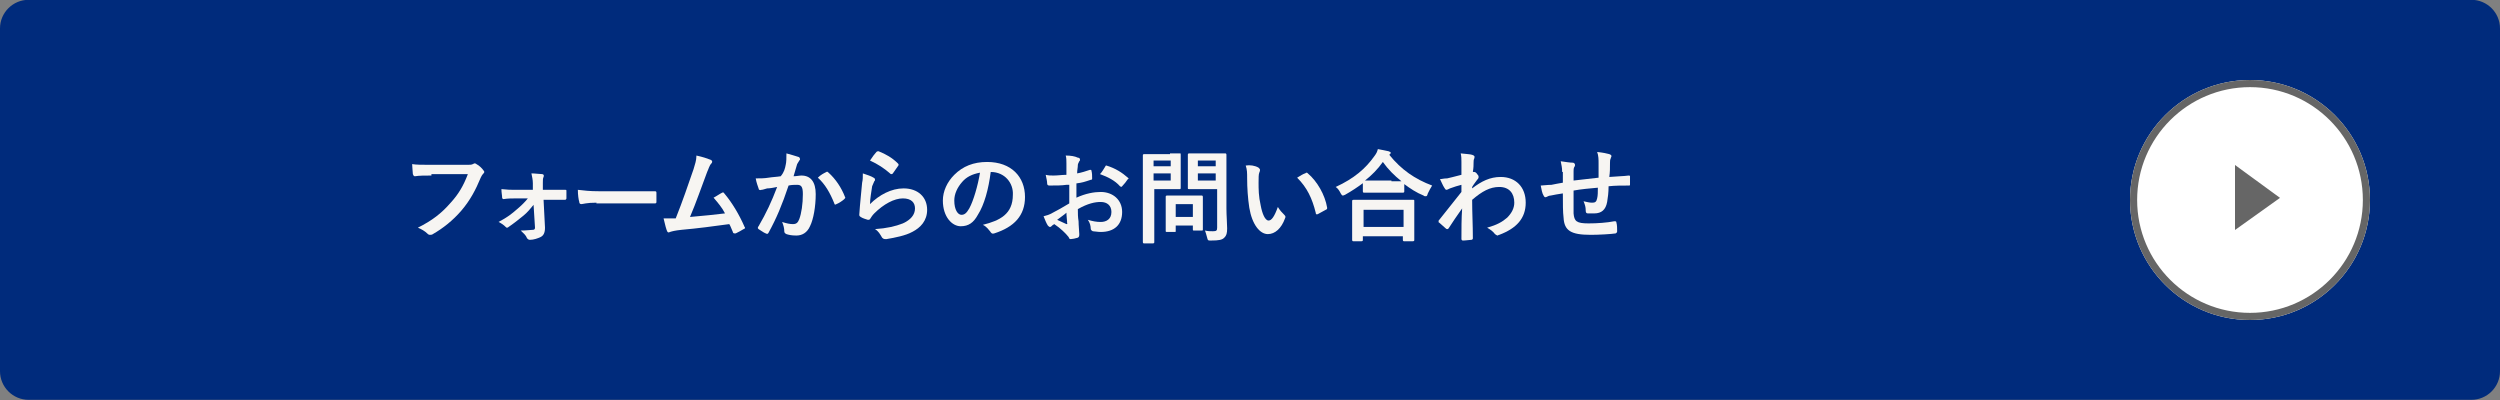
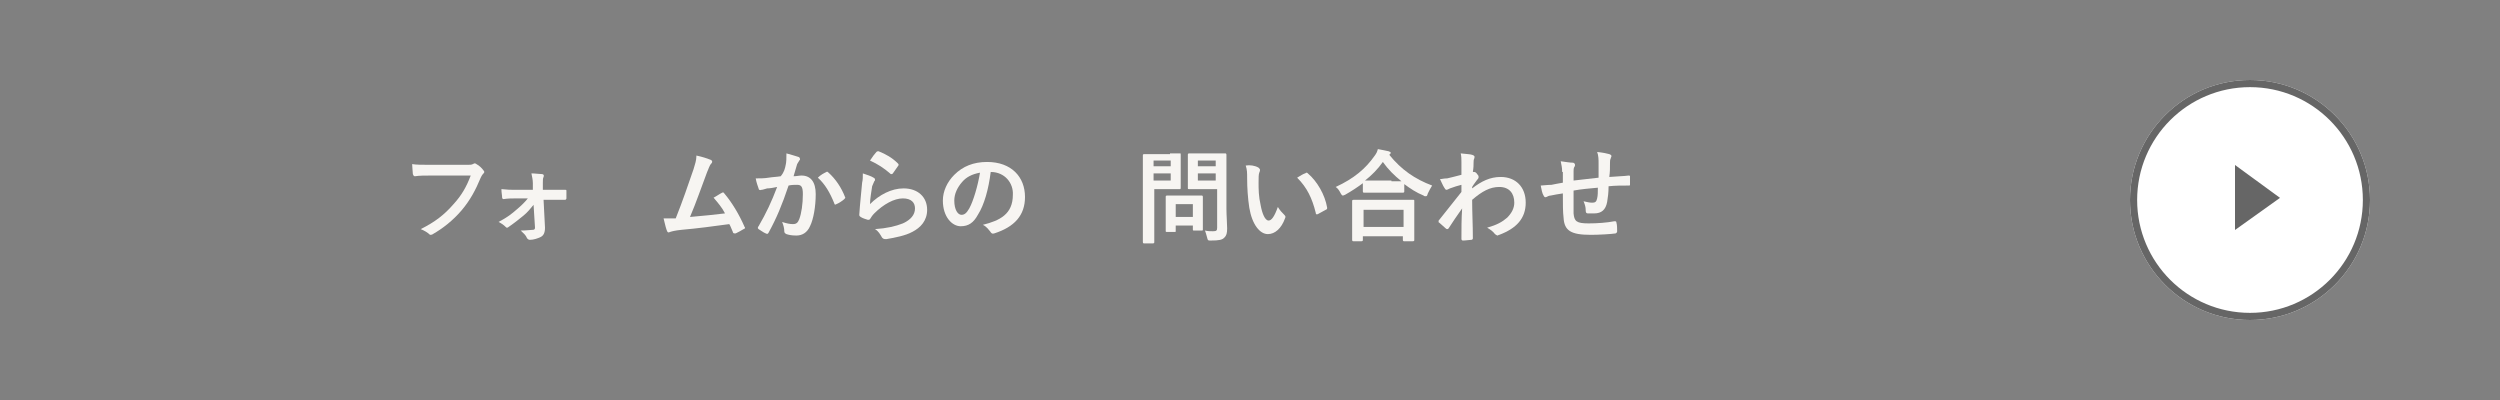
<svg xmlns="http://www.w3.org/2000/svg" version="1.1" id="レイヤー_1" x="0px" y="0px" viewBox="0 0 350 56" style="enable-background:new 0 0 350 56;" xml:space="preserve">
  <rect x="0" y="0" width="350" height="56" fill="#808080" stroke="none" />
  <style type="text/css"> .st0{fill:#002B7C;} .st1{enable-background:new ;} .st2{fill:#F7F5F2;} .st3{fill:#FFFFFF;} .st4{fill:none;stroke:#666666;} .st5{fill:#666666;} </style>
  <g id="グループ_10376" transform="translate(-20 -4421.102)">
    <g id="グループ_10246" transform="translate(-78 442.977)">
-       <path id="長方形_23012" class="st0" d="M102,3978.1h342c2.2,0,4,1.8,4,4v48c0,2.2-1.8,4-4,4H102c-2.2,0-4-1.8-4-4v-48 C98,3979.9,99.8,3978.1,102,3978.1z" />
      <g class="st1">
-         <path class="st2" d="M158.4,4002.7c-0.9,0-1.7,0-2.3,0.1c-0.2,0-0.2-0.1-0.3-0.3c0-0.3-0.1-1-0.1-1.4c0.6,0.1,1.4,0.1,2.7,0.1h5 c0.4,0,0.6,0,0.8-0.1c0.1,0,0.1-0.1,0.2-0.1c0.1,0,0.2,0,0.3,0.1c0.4,0.2,0.8,0.6,1,0.9c0.1,0.1,0.1,0.2,0.1,0.2 c0,0.1-0.1,0.2-0.2,0.3c-0.1,0.1-0.2,0.3-0.3,0.5c-0.7,1.7-1.5,3.2-2.7,4.6c-1.2,1.4-2.6,2.5-4,3.3c-0.1,0.1-0.3,0.1-0.4,0.1 c-0.1,0-0.2,0-0.4-0.2c-0.3-0.3-0.8-0.6-1.3-0.8c2-1,3.3-2,4.6-3.5c1.1-1.2,1.8-2.4,2.4-4H158.4z" />
+         <path class="st2" d="M158.4,4002.7c-0.9,0-1.7,0-2.3,0.1c-0.2,0-0.2-0.1-0.3-0.3c0-0.3-0.1-1-0.1-1.4c0.6,0.1,1.4,0.1,2.7,0.1h5 c0.4,0,0.6,0,0.8-0.1c0.1,0,0.1-0.1,0.2-0.1c0.1,0,0.2,0,0.3,0.1c0.4,0.2,0.8,0.6,1,0.9c0.1,0.1,0.1,0.2,0.1,0.2 c0,0.1-0.1,0.2-0.2,0.3c-0.1,0.1-0.2,0.3-0.3,0.5c-0.7,1.7-1.5,3.2-2.7,4.6c-1.2,1.4-2.6,2.5-4,3.3c-0.1,0.1-0.3,0.1-0.4,0.1 c-0.3-0.3-0.8-0.6-1.3-0.8c2-1,3.3-2,4.6-3.5c1.1-1.2,1.8-2.4,2.4-4H158.4z" />
        <path class="st2" d="M172.7,4006.8c-0.4,0.5-0.9,1.1-1.4,1.5c-0.6,0.5-1.5,1.2-2.1,1.6c-0.1,0.1-0.2,0.1-0.2,0.1 c-0.1,0-0.1,0-0.2-0.1c-0.3-0.3-0.6-0.5-1-0.7c1.3-0.7,1.8-1.1,2.6-1.8c0.6-0.5,1.1-1,1.5-1.5h-1.6c-0.6,0-1.2,0-1.8,0.1 c-0.1,0-0.2-0.1-0.2-0.2c0-0.3-0.1-0.7-0.1-1.2c0.9,0.1,1.3,0.1,2,0.1h2.4l0-0.9c0-0.5-0.1-0.9-0.2-1.4c0.5,0,1.2,0.1,1.5,0.1 c0.2,0,0.3,0.2,0.2,0.4c-0.1,0.2-0.1,0.4-0.1,0.8l0,1h1c0.7,0,1.5,0,2.1,0c0.2,0,0.2,0,0.2,0.2c0,0.3,0,0.7,0,1 c0,0.1-0.1,0.2-0.2,0.2c-0.5,0-1.3,0-2.1,0h-0.9l0.2,3.9c0,0.7-0.2,1.1-0.6,1.3c-0.4,0.2-1,0.4-1.5,0.4c-0.2,0-0.3-0.1-0.4-0.2 c-0.2-0.5-0.5-0.7-0.9-1.1c0.8,0,1.4-0.1,1.7-0.1c0.2,0,0.3-0.1,0.3-0.3L172.7,4006.8z" />
-         <path class="st2" d="M181.5,4006.5c-1.4,0-1.9,0.2-2.1,0.2c-0.2,0-0.3-0.1-0.3-0.3c-0.1-0.3-0.2-1-0.2-1.7c0.9,0.1,1.6,0.2,3,0.2 h4.5c1.1,0,2.1,0,3.2,0c0.2,0,0.3,0,0.3,0.2c0,0.4,0,0.9,0,1.3c0,0.2-0.1,0.2-0.3,0.2c-1.1,0-2.1,0-3.1,0H181.5z" />
        <path class="st2" d="M197.5,4000.5c0.1,0.1,0.2,0.1,0.2,0.2c0,0.1,0,0.2-0.1,0.3c-0.3,0.3-0.4,0.8-0.6,1.2 c-0.8,2.1-1.5,4.2-2.4,6.3c2.2-0.2,3.3-0.3,4.9-0.5c-0.4-0.8-1-1.5-1.6-2.2c0.4-0.2,0.8-0.5,1.2-0.7c0.2-0.1,0.2,0,0.3,0.1 c1.1,1.3,2.1,3,2.8,4.6c0,0.1,0.1,0.1,0.1,0.2c0,0.1-0.1,0.2-0.2,0.2c-0.3,0.2-0.7,0.4-1.1,0.6c-0.1,0-0.1,0-0.2,0 c-0.1,0-0.2-0.1-0.2-0.2c-0.2-0.4-0.3-0.8-0.5-1.1c-2.2,0.3-4.4,0.6-6.7,0.8c-0.9,0.1-1.3,0.2-1.6,0.3c-0.2,0.1-0.3,0.1-0.4-0.1 c-0.1-0.2-0.3-0.9-0.5-1.8c0.6,0,1.1,0,1.7,0c1-2.5,1.7-4.6,2.5-6.9c0.2-0.7,0.4-1.2,0.4-1.9 C196.4,4000.1,197,4000.3,197.5,4000.5z" />
        <path class="st2" d="M208,4001.2c0.1-0.4,0.1-1,0.1-1.6c0.7,0.2,1.1,0.3,1.7,0.5c0.1,0,0.2,0.2,0.2,0.3c0,0.1,0,0.1-0.1,0.2 c-0.1,0.2-0.2,0.3-0.3,0.5c-0.2,0.6-0.3,1.1-0.5,1.7c0.4,0,0.8-0.1,1.1-0.1c1.3,0,2,0.9,2,2.6c0,1.7-0.3,3.5-0.8,4.5 c-0.4,0.9-1.1,1.3-1.9,1.3c-0.7,0-1.1-0.1-1.4-0.2c-0.2-0.1-0.3-0.2-0.3-0.4c0-0.4-0.1-0.8-0.3-1.3c0.6,0.2,1.1,0.3,1.5,0.3 c0.5,0,0.7-0.2,0.9-0.7c0.3-0.8,0.5-2.1,0.5-3.5c0-1-0.2-1.3-0.8-1.3c-0.3,0-0.8,0-1.2,0.1c-0.9,2.7-1.7,4.6-2.8,6.6 c-0.1,0.2-0.2,0.2-0.4,0.1c-0.3-0.1-0.8-0.5-1-0.6c-0.1-0.1-0.1-0.1-0.1-0.2c0,0,0-0.1,0.1-0.2c1.1-1.9,1.8-3.4,2.6-5.5 c-0.5,0.1-1,0.2-1.4,0.2c-0.4,0.1-0.6,0.2-0.8,0.2c-0.2,0.1-0.4,0-0.4-0.2c-0.1-0.3-0.3-0.8-0.4-1.4c0.6,0,1.2,0,1.8-0.1 c0.6-0.1,1.1-0.1,1.7-0.2C207.8,4002.2,207.9,4001.7,208,4001.2z M213.7,4002.2c0.1-0.1,0.2,0,0.3,0.1c1,0.9,1.8,2.1,2.3,3.4 c0.1,0.1,0,0.2-0.1,0.3c-0.2,0.2-0.8,0.6-1.1,0.7c-0.1,0.1-0.3,0.1-0.3-0.1c-0.6-1.5-1.3-2.7-2.3-3.6 C212.9,4002.6,213.3,4002.4,213.7,4002.2z" />
        <path class="st2" d="M220.3,4003c0.2,0.1,0.2,0.2,0.2,0.3c0,0.1,0,0.1-0.1,0.2c-0.1,0.2-0.2,0.5-0.3,0.7 c-0.1,0.7-0.3,1.8-0.3,2.5c1.3-1.3,3-2.2,4.7-2.2c2,0,3.3,1.2,3.3,3c0,1.5-0.9,2.5-2.1,3.1c-0.9,0.5-2.4,0.8-3.6,1 c-0.3,0-0.4,0-0.6-0.2c-0.3-0.5-0.5-0.9-1-1.2c1.6-0.1,2.9-0.4,3.9-0.8c1.1-0.5,1.7-1.2,1.7-2.1c0-0.8-0.5-1.4-1.7-1.4 c-1.2,0-2.7,0.8-4,2.1c-0.3,0.3-0.4,0.5-0.6,0.8c-0.1,0.1-0.1,0.1-0.3,0.1c-0.3-0.1-0.7-0.2-1-0.4c-0.1-0.1-0.2-0.1-0.2-0.3 c0.1-1.6,0.3-3.3,0.4-4.5c0.1-0.4,0.1-0.8,0.1-1.3C219.4,4002.6,220,4002.8,220.3,4003z M220.7,3999.4c0.1-0.1,0.2-0.1,0.3-0.1 c1,0.4,1.9,0.9,2.7,1.7c0.1,0.1,0.1,0.1,0.1,0.2c0,0,0,0.1-0.1,0.2c-0.2,0.3-0.5,0.7-0.7,1c-0.1,0.1-0.1,0.1-0.2,0.1 c-0.1,0-0.1,0-0.2-0.1c-0.8-0.7-1.7-1.3-2.8-1.8C220.2,4000,220.5,3999.6,220.7,3999.4z" />
        <path class="st2" d="M236.7,4002.2c-0.3,2.4-0.9,4.6-1.8,6c-0.6,1.1-1.3,1.6-2.4,1.6c-1.2,0-2.5-1.3-2.5-3.6 c0-1.3,0.6-2.6,1.6-3.6c1.2-1.2,2.7-1.8,4.6-1.8c3.4,0,5.3,2.1,5.3,4.9c0,2.6-1.5,4.2-4.3,5.1c-0.3,0.1-0.4,0-0.6-0.3 c-0.2-0.2-0.4-0.6-1-0.9c2.4-0.6,4.2-1.5,4.2-4.2C239.9,4003.8,238.7,4002.2,236.7,4002.2L236.7,4002.2z M232.7,4003.6 c-0.7,0.8-1.1,1.7-1.1,2.6c0,1.3,0.5,2,1,2c0.4,0,0.7-0.2,1.1-0.9c0.6-1.1,1.2-3.2,1.5-5C234.1,4002.5,233.3,4002.9,232.7,4003.6 z" />
-         <path class="st2" d="M247.3,4004c-0.7,0.1-1.4,0.1-2.4,0.1c-0.2,0-0.3-0.1-0.3-0.3c0-0.3-0.1-0.7-0.2-1.2 c0.4,0.1,0.7,0.1,1.1,0.1c0.6,0,1.2-0.1,1.8-0.1c0-0.5,0-1,0-1.6c0-0.4,0-0.8-0.1-1.1c0.7,0,1.3,0.1,1.7,0.3 c0.2,0,0.3,0.1,0.3,0.3c0,0.1,0,0.1-0.1,0.2c-0.1,0.2-0.2,0.4-0.2,0.5c0,0.4-0.1,0.7-0.1,1.2c0.6-0.1,1.2-0.3,1.8-0.5 c0.1,0,0.2,0,0.2,0.1c0.1,0.4,0.1,0.7,0.1,1.1c0,0.1,0,0.2-0.2,0.2c-0.9,0.3-1.2,0.4-2,0.5c0,0.7,0,1.4,0,2 c1.3-0.6,2.5-0.8,3.4-0.8c1.7,0,3,1.1,3,2.8c0,1.8-1.1,2.8-3,2.8c-0.4,0-0.9-0.1-1.1-0.1c-0.2-0.1-0.3-0.2-0.3-0.4 c0-0.3-0.1-0.8-0.4-1.2c0.7,0.2,1.2,0.3,1.8,0.3c0.8,0,1.5-0.4,1.5-1.4c0-0.9-0.6-1.4-1.5-1.4c-0.8,0-1.8,0.2-3.2,1 c0,0.6,0,1.1,0.1,1.7c0,0.6,0.1,1.5,0.1,1.8c0,0.2,0,0.4-0.2,0.5c-0.3,0.1-0.8,0.2-1,0.2c-0.2,0-0.2-0.1-0.3-0.3 c-0.4-0.5-1.1-1.2-2-1.8c-0.2,0.1-0.3,0.2-0.4,0.3c-0.1,0.1-0.2,0.1-0.2,0.1c-0.1,0-0.2-0.1-0.3-0.2c-0.2-0.3-0.4-0.8-0.6-1.3 c0.4-0.1,0.8-0.2,1.3-0.5c0.6-0.3,1.3-0.7,2.3-1.3V4004z M246,4008.9c0.4,0.2,0.9,0.4,1.3,0.6c0.1,0,0.2,0,0.1-0.1 c0-0.4-0.1-1-0.1-1.5C247,4008.2,246.5,4008.5,246,4008.9z M252.7,4001.5c0.1-0.2,0.1-0.2,0.2-0.2c1.3,0.4,2.2,1,3,1.7 c0.1,0.1,0.1,0.1,0.1,0.1s0,0.1-0.1,0.1c-0.2,0.3-0.5,0.7-0.8,1c0,0.1-0.2,0.1-0.3,0c-0.7-0.8-1.7-1.3-2.8-1.7 C252.3,4002.2,252.5,4001.8,252.7,4001.5z" />
        <path class="st2" d="M261.8,3999.6c0.9,0,1.3,0,1.4,0c0.1,0,0.1,0,0.1,0.2c0,0.1,0,0.5,0,1.4v1.8c0,0.9,0,1.3,0,1.4 c0,0.1,0,0.2-0.1,0.2c-0.1,0-0.5,0-1.4,0h-2.2v4.4c0,1.9,0,2.9,0,3c0,0.1,0,0.2-0.2,0.2h-1.2c-0.1,0-0.2,0-0.2-0.2 c0-0.1,0-1.1,0-3v-6.1c0-1.9,0-2.9,0-3c0-0.1,0-0.2,0.2-0.2c0.1,0,0.6,0,1.6,0H261.8z M259.5,4000.6v0.8h2.4v-0.8H259.5z M261.9,4002.4h-2.4v1h2.4V4002.4z M261.4,4010.6c-0.1,0-0.2,0-0.2-0.1c0-0.1,0-0.4,0-2.3v-1c0-1,0-1.4,0-1.5 c0-0.1,0-0.2,0.2-0.2c0.1,0,0.4,0,1.5,0h1.8c1.1,0,1.4,0,1.5,0c0.1,0,0.2,0,0.2,0.2c0,0.1,0,0.4,0,1.2v1.1c0,1.8,0,2.1,0,2.2 c0,0.2,0,0.2-0.2,0.2h-1c-0.2,0-0.2,0-0.2-0.2v-0.5h-2.4v0.8c0,0.1,0,0.1-0.2,0.1H261.4z M262.6,4008.5h2.4v-1.8h-2.4V4008.5z M269.7,4007.3c0,1,0.1,2.1,0.1,2.8c0,0.7-0.1,1-0.4,1.3c-0.3,0.3-0.7,0.4-1.9,0.4c-0.4,0-0.4,0-0.5-0.4c-0.1-0.4-0.2-0.7-0.3-1 c0.4,0.1,0.8,0.1,1.1,0.1c0.5,0,0.6-0.1,0.6-0.5v-5.4H266c-1.1,0-1.5,0-1.5,0c-0.2,0-0.2,0-0.2-0.2c0-0.1,0-0.4,0-1.3v-2 c0-0.8,0-1.2,0-1.3c0-0.1,0-0.2,0.2-0.2c0.1,0,0.4,0,1.5,0h2c1.1,0,1.5,0,1.5,0c0.1,0,0.2,0,0.2,0.2c0,0.1,0,0.7,0,1.9V4007.3z M265.7,4000.6v0.8h2.5v-0.8H265.7z M268.2,4003.4v-1h-2.5v1H268.2z" />
        <path class="st2" d="M274.2,4001.6c0.1,0.1,0.2,0.2,0.2,0.3c0,0.1,0,0.2-0.1,0.4c-0.1,0.2-0.1,0.8-0.1,1.4c0,0.9,0,1.9,0.3,3.2 c0.2,1.1,0.6,2.1,1.1,2.1c0.4,0,0.8-0.5,1.3-1.9c0.3,0.5,0.6,0.8,0.9,1.1c0.2,0.2,0.2,0.3,0.1,0.5c-0.5,1.4-1.4,2.2-2.4,2.2 c-1.1,0-2.2-1.3-2.6-3.7c-0.2-1.3-0.3-2.8-0.3-4.1c0-0.8,0-1.2-0.2-1.8C273,4001.2,273.7,4001.3,274.2,4001.6z M280.7,4002.4 c0.1,0,0.1-0.1,0.2-0.1c0.1,0,0.1,0,0.2,0.1c1.3,1.1,2.4,3,2.7,4.8c0,0.2,0,0.2-0.2,0.3c-0.4,0.2-0.7,0.4-1.1,0.6 c-0.2,0.1-0.3,0-0.3-0.2c-0.5-2-1.2-3.5-2.6-4.9C280.1,4002.7,280.4,4002.5,280.7,4002.4z" />
        <path class="st2" d="M288.9,4003.7c-0.8,0.6-1.7,1.2-2.6,1.7c-0.2,0.1-0.3,0.1-0.3,0.1c-0.1,0-0.2-0.1-0.3-0.3 c-0.2-0.4-0.4-0.7-0.7-0.9c2.6-1.2,4.2-2.6,5.4-4.3c0.3-0.4,0.4-0.6,0.5-1c0.5,0.1,1.1,0.2,1.5,0.3c0.2,0.1,0.3,0.1,0.3,0.2 c0,0.1,0,0.1-0.1,0.2c0,0-0.1,0.1-0.1,0.1c1.7,2.1,3.6,3.4,6,4.3c-0.2,0.3-0.4,0.7-0.6,1.1c-0.1,0.3-0.1,0.4-0.3,0.4 c-0.1,0-0.2,0-0.3-0.1c-1-0.4-1.9-1-2.7-1.6v1c0,0.1,0,0.2-0.2,0.2c-0.1,0-0.5,0-1.6,0h-2.2c-1.1,0-1.5,0-1.6,0 c-0.1,0-0.2,0-0.2-0.2V4003.7z M287.5,4011.9c-0.1,0-0.2,0-0.2-0.2c0-0.1,0-0.5,0-2.5v-1.2c0-1.2,0-1.6,0-1.7 c0-0.1,0-0.2,0.2-0.2c0.1,0,0.6,0,1.9,0h4.5c1.3,0,1.8,0,1.9,0c0.2,0,0.2,0,0.2,0.2c0,0.1,0,0.5,0,1.5v1.4c0,2,0,2.4,0,2.5 c0,0.1,0,0.2-0.2,0.2h-1.2c-0.1,0-0.2,0-0.2-0.2v-0.5h-5.6v0.5c0,0.1,0,0.2-0.2,0.2H287.5z M288.9,4009.9h5.6v-2.4h-5.6V4009.9z M292.8,4003.5c0.8,0,1.2,0,1.4,0c-1-0.8-1.9-1.7-2.6-2.7c-0.7,1-1.6,1.9-2.5,2.6c0.2,0,0.6,0,1.5,0H292.8z" />
        <path class="st2" d="M304.1,4004.5c1.3-1,2.5-1.6,4-1.6c2.1,0,3.5,1.4,3.5,3.6c0,2.2-1.3,3.6-3.7,4.5c-0.1,0-0.2,0.1-0.2,0.1 c-0.1,0-0.3-0.1-0.4-0.2c-0.3-0.4-0.6-0.6-1.1-0.9c1.4-0.4,2.1-0.8,2.8-1.4c0.6-0.6,1-1.3,1-2.1c0-1.3-0.7-2.2-2.1-2.2 c-1.3,0-2.4,0.6-3.8,1.8c0,1.8,0.1,3.5,0.1,5.4c0,0.1-0.1,0.2-0.2,0.2c-0.2,0-0.8,0.1-1.2,0.1c-0.1,0-0.2-0.1-0.2-0.2 c0-1.4,0-2.9,0.1-4.3c-0.7,1-1.4,2-1.9,2.8c-0.1,0.1-0.1,0.1-0.2,0.1c0,0-0.1,0-0.2-0.1c-0.3-0.3-0.6-0.5-0.9-0.8 c-0.1,0-0.1-0.1-0.1-0.2c0-0.1,0-0.1,0.1-0.2c1.2-1.5,2-2.5,3.1-3.9c0-0.4,0-0.7,0-1c-0.4,0.1-1.1,0.3-1.6,0.5 c-0.2,0.1-0.4,0.2-0.5,0.2c-0.1,0-0.2-0.1-0.3-0.3c-0.2-0.3-0.4-0.8-0.6-1.2c0.3,0,0.5-0.1,1-0.1c0.4-0.1,0.9-0.2,2-0.5 c0-0.6,0-1.2,0-1.8c0-0.4,0-0.8-0.1-1.2c0.8,0.1,1.3,0.1,1.6,0.2c0.3,0.1,0.4,0.2,0.3,0.5c-0.1,0.2-0.1,0.4-0.1,0.6 c0,0.3,0,0.7-0.1,1.3c0,0,0.1,0,0.1,0c0,0,0.1,0,0.1,0c0.1,0,0.3,0.1,0.4,0.3c0.2,0.2,0.2,0.3,0.2,0.4c0,0.1,0,0.2-0.2,0.4 c-0.2,0.3-0.4,0.5-0.7,1V4004.5z" />
        <path class="st2" d="M316.7,4002.2c0-0.7-0.1-0.9-0.2-1.5c0.7,0.1,1.3,0.2,1.7,0.2c0.2,0,0.3,0.2,0.3,0.3c0,0.1,0,0.2-0.1,0.3 c-0.1,0.2-0.1,0.4-0.1,0.6c0,0.3,0,0.9,0,1.3c1-0.1,2.5-0.3,3.5-0.4c0-0.7,0-1.5,0-2c0-0.5,0-1.1-0.2-1.6 c0.9,0.1,1.3,0.2,1.7,0.3c0.2,0.1,0.3,0.1,0.3,0.3c0,0.1-0.1,0.2-0.1,0.3c-0.1,0.2-0.1,0.4-0.1,0.6c0,0.8,0,1.3-0.1,2 c1.1-0.1,2-0.1,2.7-0.2c0.1,0,0.2,0,0.2,0.1c0,0.4,0,0.8,0,1.1c0,0.2,0,0.2-0.2,0.2c-0.9,0-1.9,0-2.8,0.1c0,0.9-0.1,1.6-0.2,2.2 c-0.2,1.1-0.8,1.6-1.8,1.6c-0.3,0-0.6,0-0.9,0c-0.2,0-0.3-0.1-0.3-0.4c0-0.5-0.1-0.8-0.3-1.3c0.5,0.1,0.8,0.2,1.2,0.2 c0.4,0,0.6-0.1,0.7-0.6c0.1-0.4,0.1-0.9,0.1-1.5c-1.1,0.1-2.3,0.2-3.4,0.4c0,1.5,0,2.4,0,3.2c0.1,1.1,0.4,1.4,2.1,1.4 c1.2,0,2.6-0.1,3.6-0.3c0.2,0,0.3,0,0.3,0.2c0.1,0.3,0.1,0.9,0.1,1.2c0,0.2-0.1,0.2-0.2,0.3c-0.6,0.1-2.4,0.2-3.5,0.2 c-2.8,0-3.7-0.6-3.8-2.4c-0.1-0.8-0.1-1.9-0.1-3.4c-0.7,0.1-1.2,0.2-1.7,0.3c-0.2,0-0.4,0.1-0.6,0.2c-0.2,0.1-0.3,0-0.4-0.2 c-0.2-0.3-0.3-0.9-0.4-1.4c0.3,0,0.9-0.1,1.5-0.1c0.4-0.1,1.1-0.2,1.6-0.3V4002.2z" />
      </g>
      <g id="ボタン大" transform="translate(396.2 3989.325)">
        <g id="楕円形_436">
          <circle class="st3" cx="16.8" cy="16.8" r="16.8" />
          <circle class="st4" cx="16.8" cy="16.8" r="16.3" />
        </g>
        <path id="多角形_4" class="st5" d="M21,16.5L14.7,21v-9.1L21,16.5z" />
      </g>
    </g>
  </g>
</svg>